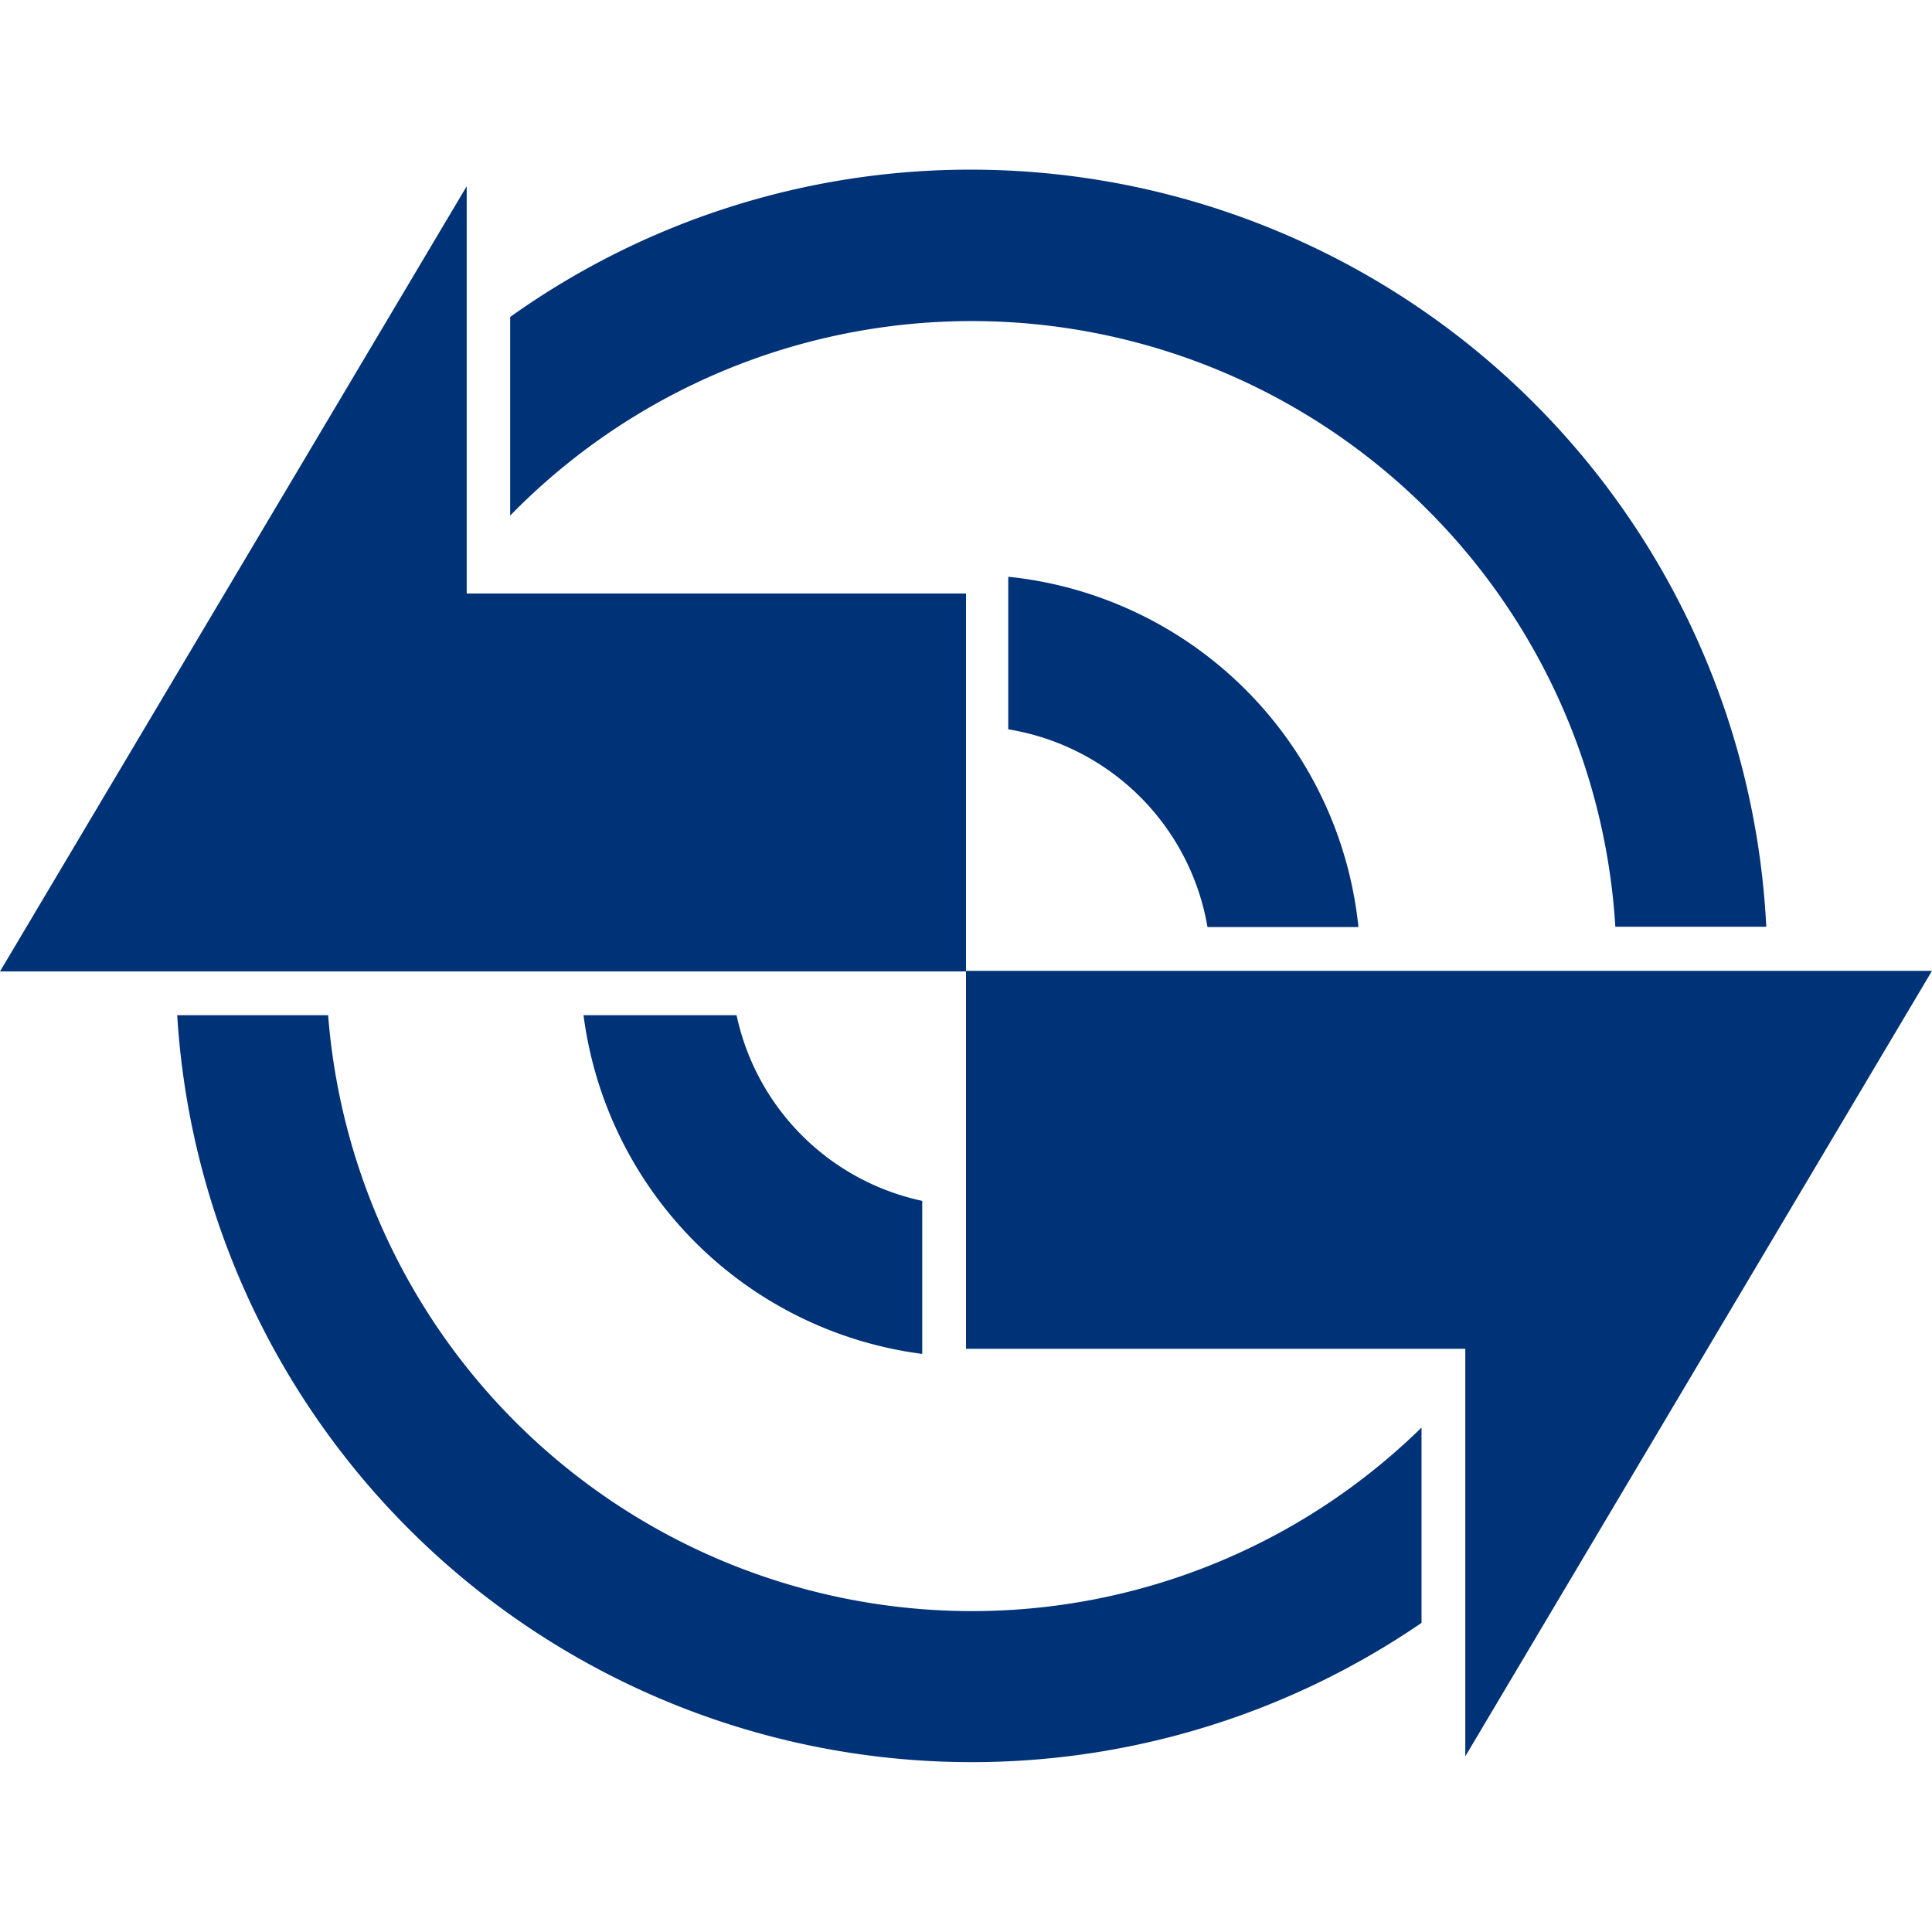
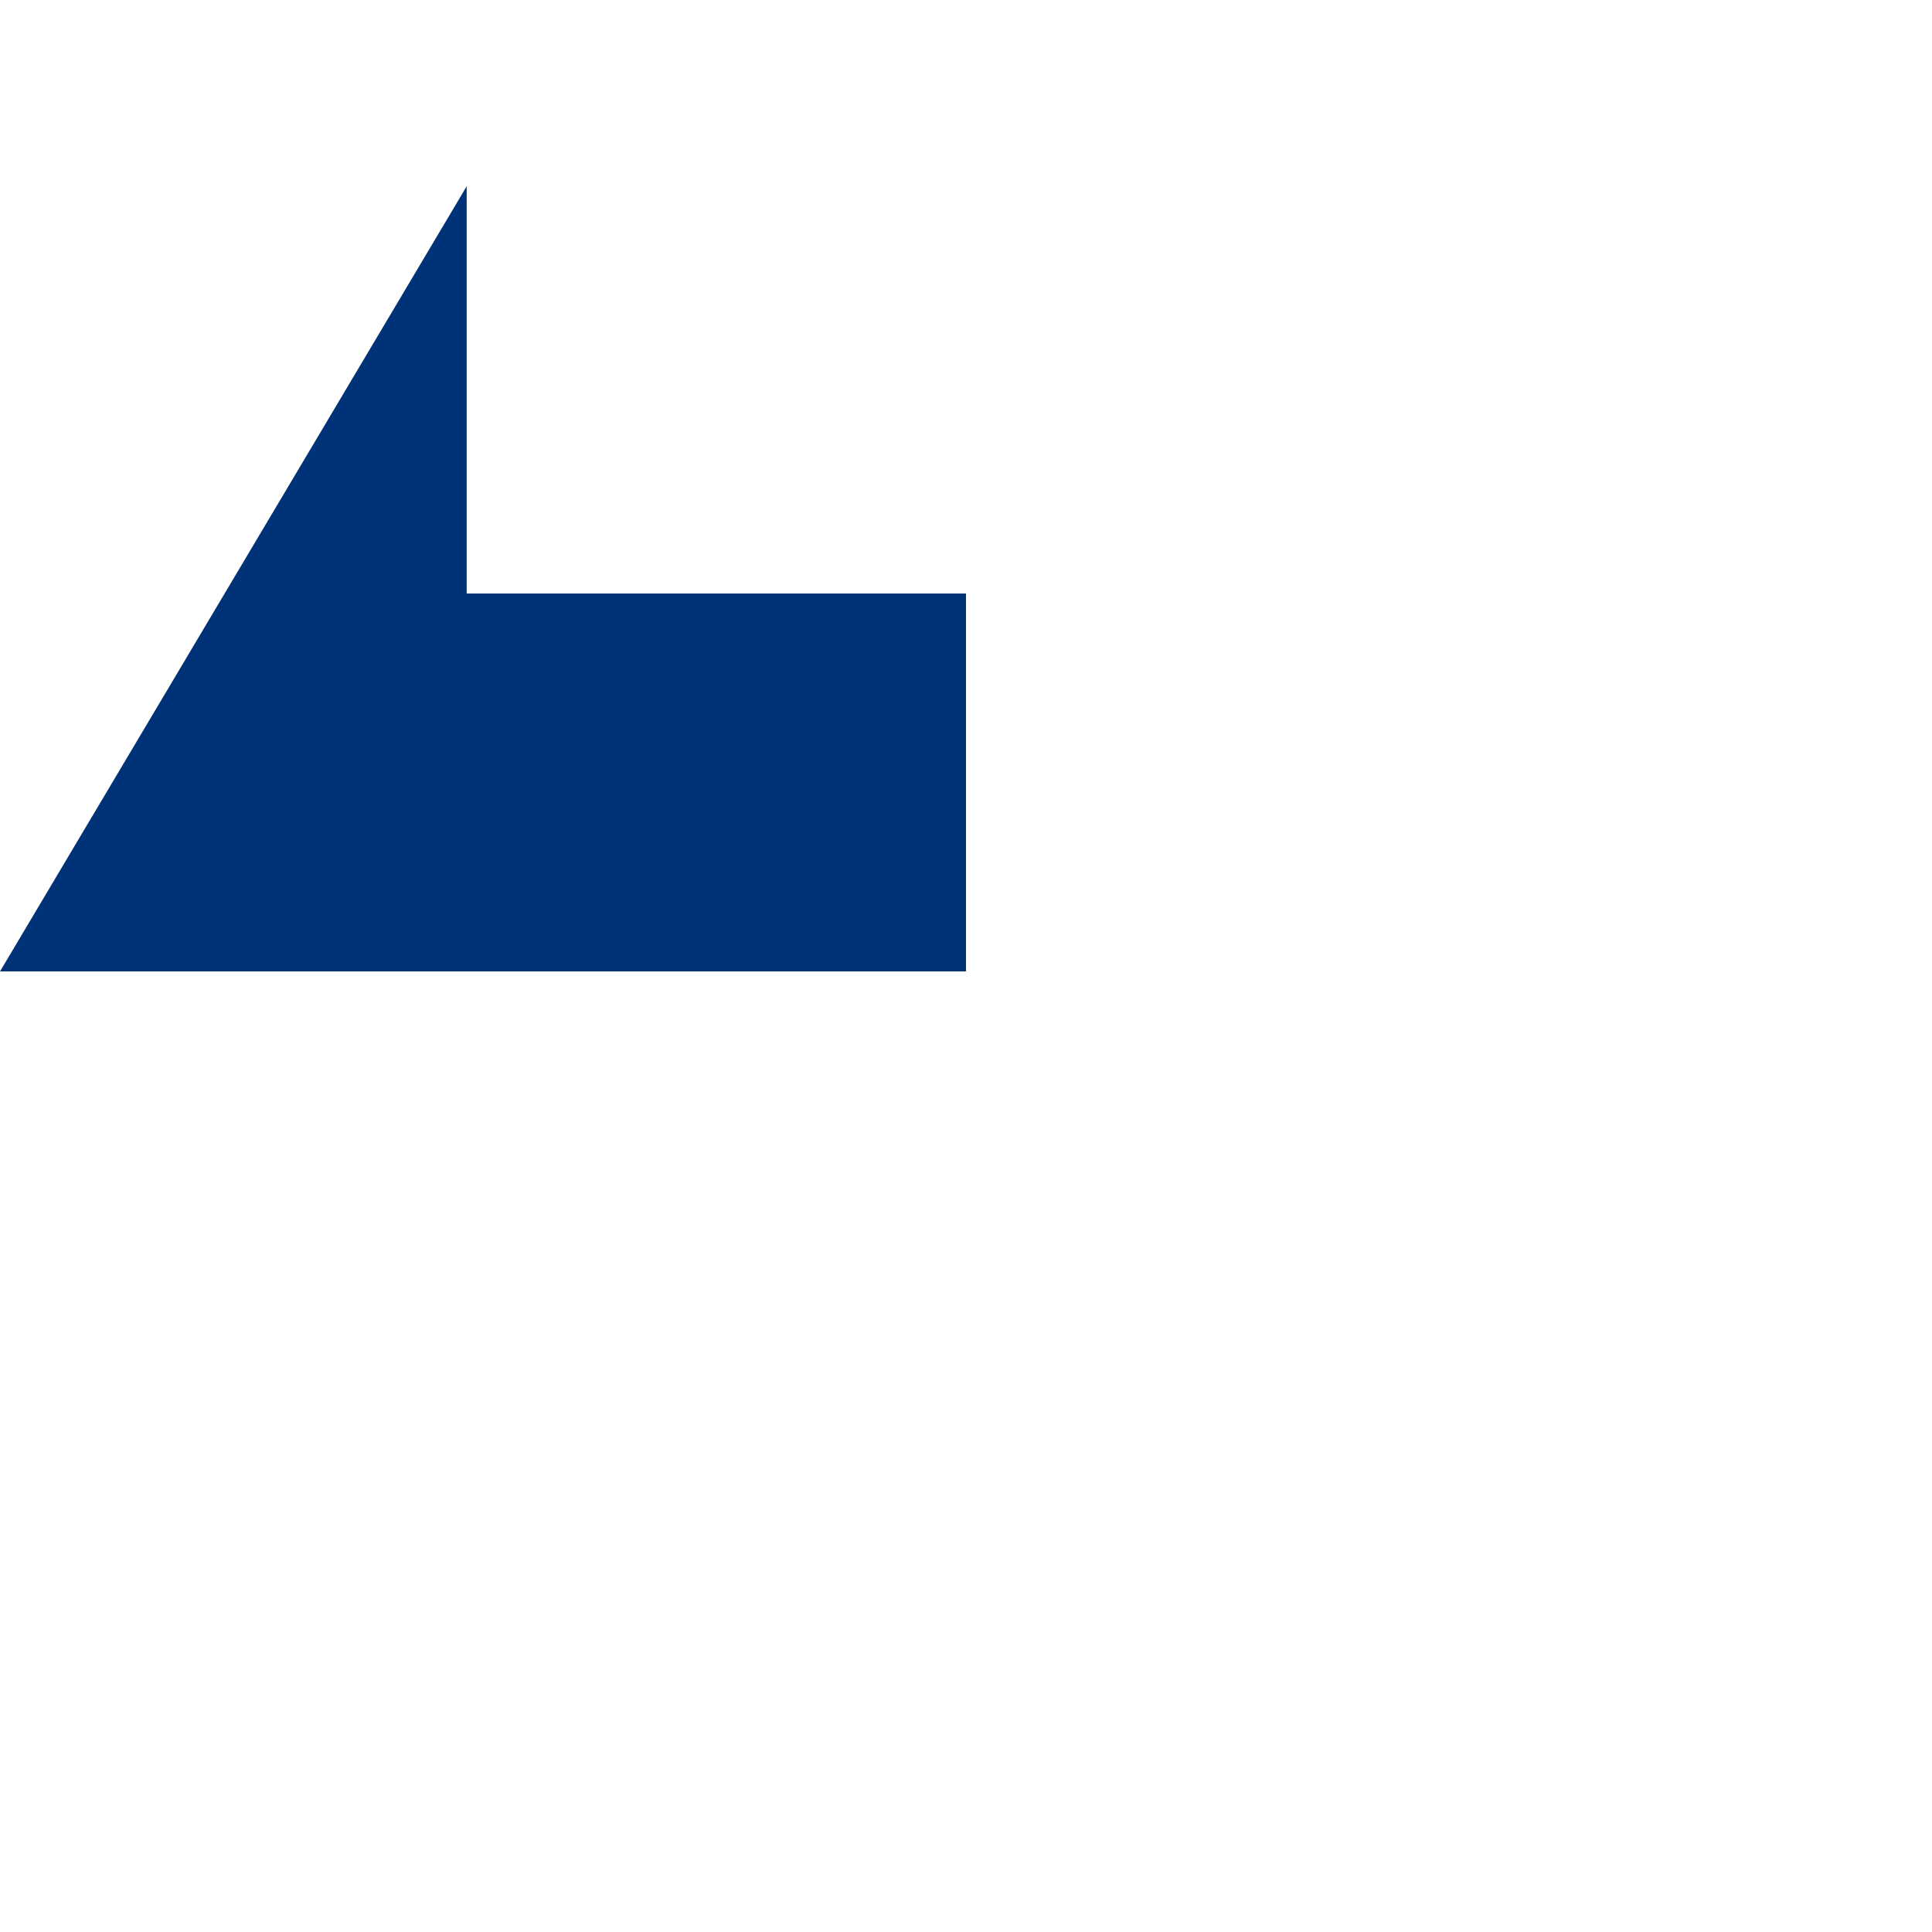
<svg xmlns="http://www.w3.org/2000/svg" viewBox="0 0 64 64">
  <defs>
    <style>.cls-1{fill:#003277;}.cls-2{fill:none;}</style>
  </defs>
  <g id="Layer_2" data-name="Layer 2">
    <g id="Layer_1-2" data-name="Layer 1">
      <g id="раскат">
        <polygon class="cls-1" points="0 32.18 15.46 6.17 15.46 19.66 32 19.66 32 32.18 0 32.18" />
-         <polygon class="cls-1" points="64 32.16 48.54 58.18 48.54 44.68 32 44.68 32 32.16 64 32.16" />
-         <path class="cls-1" d="M24.4,33.63H19.33A13,13,0,0,0,30.55,44.85V39.78A8,8,0,0,1,24.4,33.63Zm9-14.52v5.05A8,8,0,0,1,40,30.71h5A13,13,0,0,0,33.44,19.11Z" />
-         <path class="cls-1" d="M32.18,53.37A21.4,21.4,0,0,1,10.87,33.63h-5A26.37,26.37,0,0,0,47.09,53.76V47.29A21.27,21.27,0,0,1,32.18,53.37Zm0-47.75A26.24,26.24,0,0,0,16.9,10.5v6.58A21.36,21.36,0,0,1,53.51,30.7h5A26.39,26.39,0,0,0,32.18,5.62Z" />
        <rect class="cls-2" width="64" height="64" />
      </g>
    </g>
  </g>
</svg>